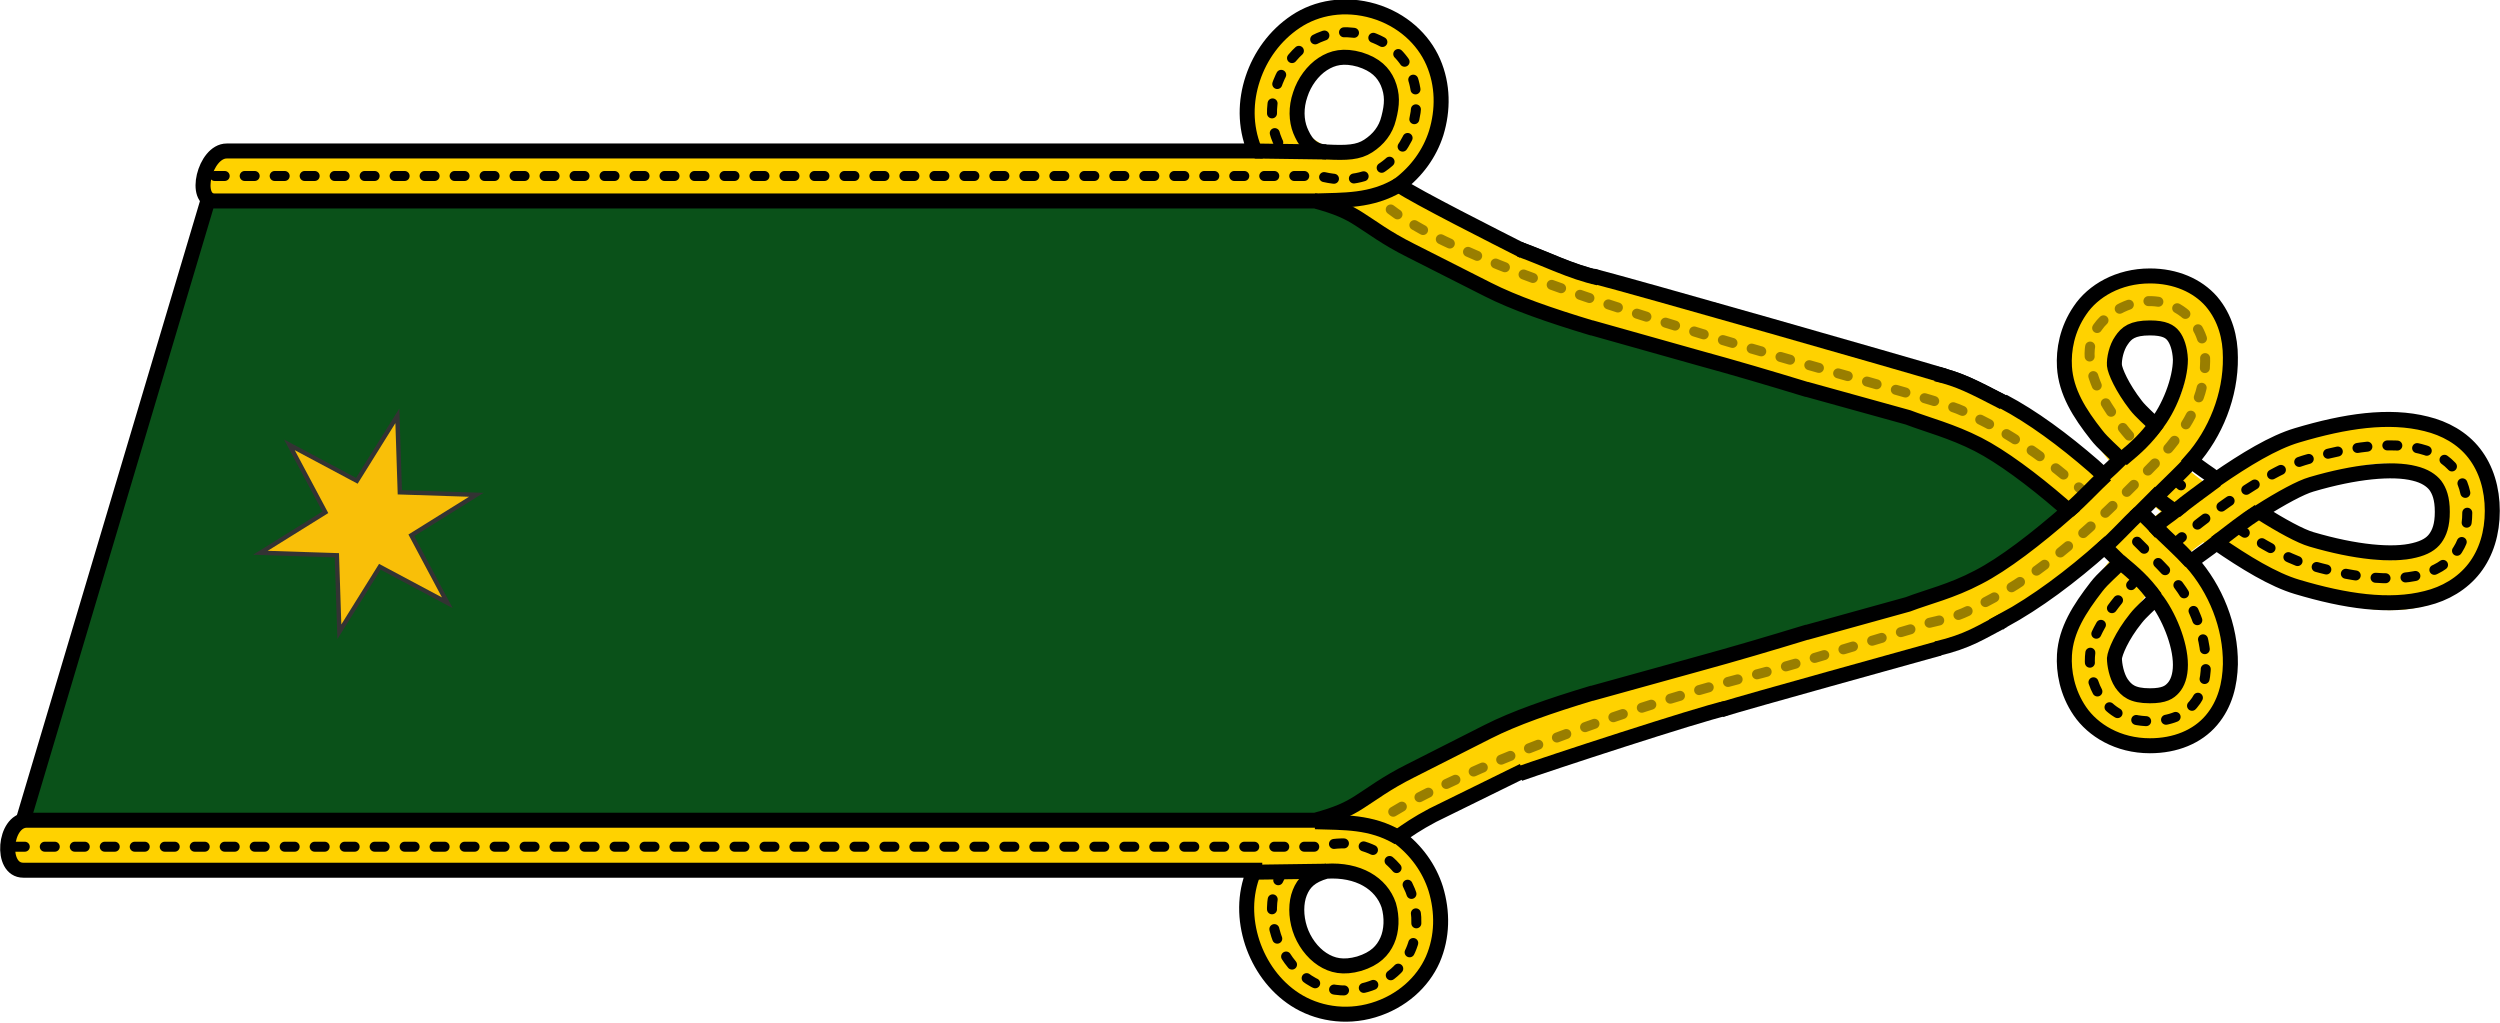
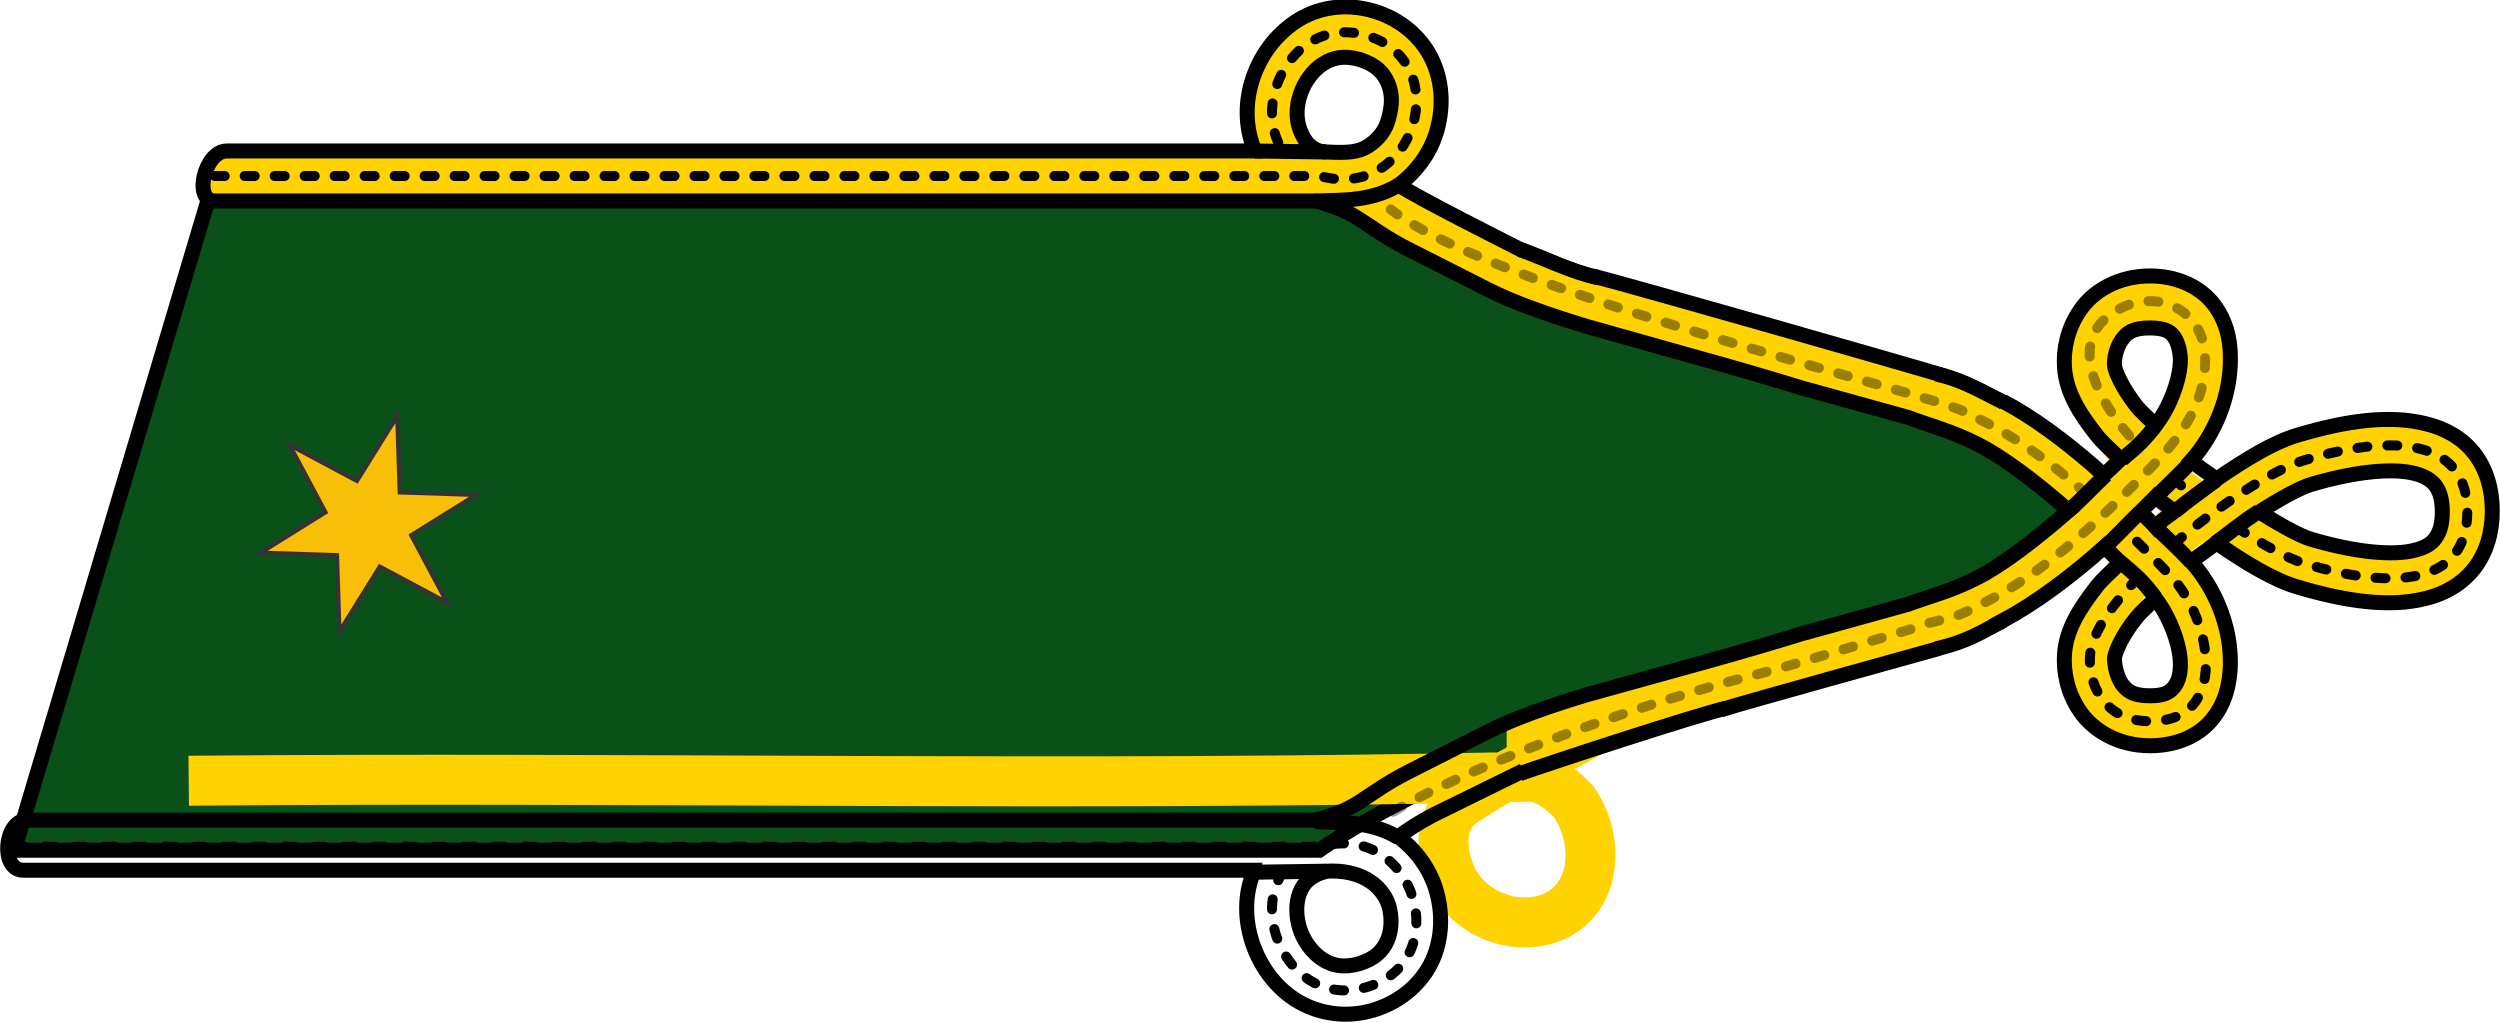
<svg xmlns="http://www.w3.org/2000/svg" xmlns:ns1="http://sodipodi.sourceforge.net/DTD/sodipodi-0.dtd" xmlns:ns2="http://www.inkscape.org/namespaces/inkscape" version="1.1" id="svg8" x="0px" y="0px" viewBox="0 0 500.2 204.7" style="enable-background:new 0 0 500.2 204.7;" xml:space="preserve">
  <style type="text/css">
	.st0{fill:none;stroke:#000000;stroke-width:3;stroke-miterlimit:15.118;}
	.st1{fill:#0A5119;stroke:#000000;stroke-width:3;stroke-miterlimit:15.118;}
	.st2{fill:none;stroke:#000000;stroke-width:3.705;stroke-miterlimit:15.118;}
	
		.st3{fill:none;stroke:#000000;stroke-width:2;stroke-linecap:round;stroke-linejoin:round;stroke-miterlimit:15.118;stroke-opacity:0.4;stroke-dasharray:2,4;}
	.st4{fill:none;stroke:#FFD200;stroke-width:10;stroke-miterlimit:15.118;}
	
		.st5{fill:none;stroke:#000000;stroke-width:2;stroke-linecap:round;stroke-linejoin:round;stroke-miterlimit:15.118;stroke-dasharray:2,4;}
	.st6{fill:#F9BF08;stroke:#333333;stroke-width:0.881;stroke-miterlimit:15.118;}
</style>
  <ns1:namedview bordercolor="#666666" borderopacity="1.0" id="base" ns2:bbox-nodes="true" ns2:bbox-paths="true" ns2:current-layer="layer1" ns2:cx="325.8032" ns2:cy="218.13917" ns2:document-rotation="0" ns2:document-units="mm" ns2:guide-bbox="true" ns2:object-paths="true" ns2:pageopacity="0.0" ns2:pageshadow="2" ns2:snap-bbox="true" ns2:snap-bbox-edge-midpoints="true" ns2:snap-bbox-midpoints="true" ns2:snap-center="true" ns2:snap-global="true" ns2:snap-intersection-paths="true" ns2:snap-midpoints="true" ns2:snap-object-midpoints="true" ns2:snap-smooth-nodes="true" ns2:snap-text-baseline="true" ns2:window-height="1017" ns2:window-maximized="1" ns2:window-width="1920" ns2:window-x="-8" ns2:window-y="-8" ns2:zoom="0.9899495" pagecolor="#ffffff" showgrid="false" showguides="true" units="px">
	</ns1:namedview>
  <g id="layer1" transform="translate(37.857,-40.389)" ns2:groupmode="layer" ns2:label="RÄ‚Â©teg 1">
    <g id="g1224" transform="rotate(90,155.467,204.205)">
      <path id="path1200" ns2:connector-curvature="0" ns1:nodetypes="cc" class="st0" d="M31.9,134.4    c-0.2-5.7,0.1-11.2-3.2-16.7" />
      <path id="path1202" ns2:connector-curvature="0" ns1:nodetypes="cc" class="st0" d="M21.9,146.5l0.2-14.3" />
      <path id="path1206" ns2:connector-curvature="0" ns1:nodetypes="cc" class="st0" d="M41.5,93.5    c1.9-5.3,4.5-10.3,5.7-15.8" />
      <path id="path1208_1_" ns2:connector-curvature="0" ns1:nodetypes="cc" class="st0" d="M63.6,56.6" />
      <path id="path1210" ns2:connector-curvature="0" ns1:nodetypes="cc" class="st0" d="M53.6,55c2.5-8,2.9-9.5,5.1-17.3" />
      <path id="path1212" ns2:connector-curvature="0" ns1:nodetypes="cc" class="st0" d="M66.5,10.1    c1.1-4.7,2.5-7.3,5.7-13.5" />
    </g>
    <path id="path1066" ns2:connector-curvature="0" ns1:nodetypes="ccccccccc" class="st1" d="M383.5,143.4   c-8.5-7.5-10.2-12.4-20.6-17.8c-45.7-15.7-93-21.5-136.8-49.3H5l-40,134.2h261.1c36.9-25.2,90.7-33.5,136.8-49.3   C373.4,155.8,375.1,150.9,383.5,143.4L383.5,143.4z" />
    <path id="path1075_3_" ns2:connector-curvature="0" ns1:nodetypes="cccc" class="st2" d="M-10.6,191.5" />
-     <path id="path1275" ns2:connector-curvature="0" ns2:transform-center-x="7.0762138" ns2:transform-center-y="8.2516893" ns1:nodetypes="cccssc" class="st3" d="   M192.4,137.2 M226.2,75.6" />
-     <path class="st4" d="M289,182.8c-2.7-1.9-39.3,15.8-34.9,13.3c1.2-0.7-3,0-4,1c-10,7-20,10-30,17c-5,3-5,10-2,16c4,7,13,10,20,7   c9-4,9-16,4-23c-2-2-5-5-9-5c-89,2-179,0-268.1,0.8" />
+     <path class="st4" d="M289,182.8c1.2-0.7-3,0-4,1c-10,7-20,10-30,17c-5,3-5,10-2,16c4,7,13,10,20,7   c9-4,9-16,4-23c-2-2-5-5-9-5c-89,2-179,0-268.1,0.8" />
    <path class="st4" d="M321,174.9c-6.8-5-19.7,5-27.2,6c-14.2,1.9-29.2,9.9-30.2,9.9" />
    <path class="st4" d="M357.1,165.3c-6.8-4.7-12.7,1.3-19.8,3.2c-10.5,2.9-19,5.4-29.5,8.4" />
    <path class="st4" d="M332.7,112c2.3,8.4,16.5,8.1,23.5,11.1c11,5,20,13,30,21c7,6,13,13,17,22c2,6,1,14-5,18c-9,5-20-3-18-13   c5-20,26-31,43-40c1,0,2,0,3,0c9-4,21-5,28,4c4,7,2,16-4,20c-9,5-20,1-29-2c-17-8-34-19-41-37c-2-6,1-13,8-15c6-1,14,0,16,7   c1,7,0,14-5,19c-12,14-24,26-40,34c-2,1-5,1-7,3c-2,1-3,1-5,1c-5,2-19.9,3.5-20.6,8.2" />
    <path class="st4" d="M252.2,85.7c1,8.2,11.9,9.3,18.7,12c10.1,4,20.4,7.8,31.2,9.1c5,0.6,10.2,6.4,14.4,2.8" />
    <path class="st4" d="M4.1,75.6c78.1-0.5,157.1,3.5,235.1-1.5c5-3,7-9,6-15c-1-9-10-14-18-12c-9,3-15,19-7,24c14,9,28,17,42,24   c3.8,1.3,91.9,28.4,93.9,26.4" />
    <path class="st5" d="M5.1,75.6h221.1c19.1,5.3,27.3-22.8,9.4-28.1c-14.4-4.3-23.3,13.4-16.8,23" />
    <path class="st3" d="M246.3,86.9" />
    <path class="st3" d="M236.2,79.7" />
    <path class="st3" d="M354.8,122.6c-8-3.9-93-23.8-114.4-40.3" />
    <path class="st0" d="M364,165.3c-0.3-0.3-0.7-0.6-1-0.8c6.5-3.5,13.6-8.8,20.2-14.7c1.1,1.1,2.2,2.1,3.2,3.1   c-1.6,1.7-3.5,3.2-4.8,4.9c-3.4,4.4-6.1,8.6-6.4,13.6c-0.2,3.3,0.5,7.5,3.1,11.3s7.6,6.9,14,6.9c5.1,0,9.5-1.8,12.3-5.1   s3.7-7.3,3.8-11.2c0.1-7.6-3-15.1-7.8-20.5c0.1-0.1,0.1-0.1,0.2-0.2c1.6-1.3,3.2-2.3,4.8-3.6c5.8,4,11.4,7.4,16.1,8.8   c9.7,2.9,18.5,4.2,25.9,2.3c3.7-0.9,7.2-2.9,9.6-6s3.6-7.1,3.6-11.5l0,0c0-4.4-1.2-8.4-3.6-11.5s-5.9-5-9.6-5.9   c-7.5-1.9-16.2-0.6-25.9,2.3c-4.7,1.4-10.3,4.8-16.1,8.8c-1.6-1.3-3.3-2.2-4.8-3.6c-0.1-0.1-0.1-0.1-0.2-0.2   c4.8-5.4,7.9-13,7.8-20.6c0-3.9-1-7.9-3.8-11.2c-2.8-3.2-7.2-5.1-12.3-5.1c-6.3,0-11.4,3-14,6.9c-2.6,3.8-3.3,7.9-3.1,11.3   c0.3,5,3,9.3,6.4,13.6c1.3,1.7,3.3,3.3,4.8,4.9c-1.1,1.1-2.2,2.1-3.4,3.2c-0.7-0.7-1.2-1.2-2-1.9c-6-5.2-12.2-9.8-18.1-12.9    M266.9,90.6c-5.3-2.7-21.4-10.8-24.9-13.2c3.6-2.7,6.2-6.3,7.5-10.4c1.4-4.6,1.4-9.6-0.6-14.2s-6.2-8.5-11.9-10.2   c-5.8-1.7-11.4-0.7-15.6,2.1s-7.1,6.9-8.6,11.4s-1.6,9.5,0.3,14.2c0,0.1,0.2,0.2,0.2,0.3H7.5c-4.4,0-6.8,10-2.4,10h220.2   c4.4,1.2,6.6,2.2,8.9,3.7c2.4,1.5,5.2,3.7,10.2,6.2l15.4,7.8c5.3,2.7,12.5,5.2,20.8,7.7h0.1l21.3,6c7.3,2,14.4,4.1,21.6,6.3h0.1   l20.2,5.6c3.9,1.5,8.7,2.7,14,5.4l0,0l0,0c4.7,2.4,10.9,7,16.8,12.1c0.5,0.4,0.8,0.8,1.3,1.2c-6.4,5.6-13,10.7-18.1,13.3l0,0l0,0   c-5.3,2.8-10.1,3.9-14,5.4l-20.2,5.6h-0.1c-7.2,2.2-14.3,4.3-21.6,6.3l-21.3,5.9h-0.1c-8.3,2.5-15.5,5-20.8,7.7l0,0l-15.4,7.8   c-5,2.5-7.8,4.7-10.2,6.2c-2.3,1.5-4.5,2.5-8.9,3.7H-32.5c-4.5,0-5.4,10-0.7,10h246.4c0,0.1-0.2,0.2-0.2,0.3   c-1.9,4.6-1.8,9.6-0.3,14.2c1.5,4.5,4.4,8.7,8.6,11.4c4.2,2.7,9.9,3.8,15.6,2.1c5.7-1.7,9.9-5.6,11.9-10.1c2-4.6,2-9.6,0.6-14.2   c-1.3-4.1-3.9-7.7-7.5-10.4c2-1.4,3.7-2.6,6.9-4.3l18.1-8.9 M240,64L240,64c-0.6,2.5-2.1,4.3-4.1,5.6c-2,1.3-4.3,1.4-8.3,1.2   c-3.3-0.1-4.5-2.4-5.3-4.3c-0.8-2-0.9-4.6,0-7.2c0.8-2.5,2.5-4.8,4.5-6.1s4.2-1.8,7.4-0.9c3.2,1,4.7,2.6,5.6,4.6   C240.8,59.3,240.7,61.3,240,64z M239.7,228.6L239.7,228.6c-0.9,2-2.4,3.6-5.6,4.6c-3.2,0.9-5.4,0.4-7.4-0.9c-2-1.3-3.7-3.6-4.5-6.1   s-0.8-5.2,0-7.2s2.1-3.4,5.3-4.3c6.4-0.4,11,2.4,12.5,6.8C240.7,223.9,240.6,226.6,239.7,228.6z M397,178c-0.8,0.9-1.8,1.6-4.7,1.6   c-3.6,0-4.7-1.1-5.7-2.5c-1-1.5-1.4-3.8-1.4-5c0.1-1.1,1.4-4.4,4.3-8c1-1.3,2.7-2.7,3.9-4c2.6,3.3,5,9,5,13.3   C398.4,175.6,397.8,177.1,397,178z M390.4,142.8c1.1-1.1,2.1-2.1,3.1-3.1c0.3,0.2,0.4,0.5,0.7,0.7c1,0.9,2,1.5,3,2.3   c-1,0.8-2,1.4-3,2.3c-0.3,0.2-0.5,0.5-0.8,0.8C392.5,144.8,391.4,143.8,390.4,142.8z M393.4,125.5c-1.2-1.3-2.9-2.7-3.9-4   c-2.8-3.6-4.2-6.9-4.3-8c-0.1-1.3,0.4-3.6,1.4-5c1-1.5,2.2-2.5,5.7-2.5c2.9,0,4,0.7,4.7,1.6s1.3,2.5,1.4,4.7   C398.4,116.4,396.1,122.2,393.4,125.5z M449.4,148.1c-0.8,1.1-2.1,1.9-4.2,2.4c-4.3,1.1-11.8,0.4-20.6-2.2c-2.1-0.6-6-2.7-10.4-5.5   c4.4-2.8,8.3-4.9,10.4-5.5c8.8-2.6,16.3-3.3,20.6-2.2c2.1,0.5,3.4,1.4,4.2,2.4c0.8,1.1,1.4,2.6,1.4,5.3S450.2,147,449.4,148.1z" />
    <path id="path1172" ns2:connector-curvature="0" ns1:nodetypes="cc" class="st0" d="M225.3,80.6   c5.7-0.2,11.2,0.1,16.7-3.2" />
    <path id="path1174" ns2:connector-curvature="0" ns1:nodetypes="cc" class="st0" d="M213.2,70.6l14.3,0.2" />
    <path id="path1178" ns2:connector-curvature="0" ns1:nodetypes="cc" class="st0" d="M266.2,90.3   c5.3,1.9,10.3,4.5,15.8,5.7" />
    <path id="path1180_1_" ns2:connector-curvature="0" ns1:nodetypes="cc" class="st0" d="M303.1,112.3" />
    <path id="path1182" ns2:connector-curvature="0" ns1:nodetypes="cc" class="st0" d="M280.8,95.6   c8.6,2.2,62.8,17.7,70.4,20" />
    <path id="path1184" ns2:connector-curvature="0" ns1:nodetypes="cc" class="st0" d="M349.5,115.2   c4.7,1.1,7.3,2.5,13.5,5.7" />
    <path class="st5" d="M-34.9,209.8h261.1c19.1-5.3,27.3,22.8,9.4,28.1c-14.4,4.3-23.3-13.4-16.8-23" />
    <path class="st3" d="M251.1,197.1" />
    <path class="st3" d="M236.2,205.8" />
    <path class="st3" d="M240.9,202.8c8.4-5.2,37.5-18.6,73.6-27.7c6.7-1.7,26.8-8,33.4-9.8" />
    <path class="st3" d="M348.2,165c4.8-1.2,5.3-0.9,12.8-5c12.2-6.6,22.7-17,32.3-26.9c5.8-6,10.6-13.2,10-22   c-0.6-8.7-9.6-13.1-17.3-8.8c-12.1,6.6-2.4,20.6,3.9,27.2" />
    <path class="st5" d="M397,136.2c1.4,1.2,2.8,2.4,4.2,3.5" />
    <path class="st5" d="M409.6,145.9c5.3,3.5,10.1,6.1,13.5,7.2c18.5,5.6,32.7,4,32.7-10.3s-14.2-15.9-32.7-10.3   c-6,1.8-16.8,8.8-26.1,16.8" />
    <path class="st5" d="M389.9,156c-5.5,5.7-9.4,11.4-9.6,15.8c-0.3,4.6,2.2,12.9,12.1,12.9c16,0,12.2-20.4,4.2-28.9   c-2.6-2.8-5.9-6.1-9.5-9.6" />
    <path class="st3" d="M379.6,139.2c-7.4-6.5-15.5-12.5-24.6-16.4" />
    <path id="path1192" ns2:connector-curvature="0" ns1:nodetypes="cc" class="st0" d="M383.5,135.4   c-2.5,2.3-4.7,4.8-7.5,7.2" />
    <path id="path1194" ns2:connector-curvature="0" ns1:nodetypes="cc" class="st0" d="M390.2,143c-2.5,2.3-4.6,4.8-7.4,7.2   " />
    <path id="path1196" ns2:connector-curvature="0" ns1:nodetypes="cc" class="st0" d="M393.8,125c-2.3,3.2-4.2,4.9-7.1,7.3   " />
    <path id="path1198" ns2:connector-curvature="0" ns1:nodetypes="cc" class="st0" d="M400.8,132.5   c-2.5,2.7-4.5,4.5-7.3,7.3" />
    <g id="g1250" transform="matrix(0,-1,-1,0,359.672,86.199)" ns2:transform-center-x="-11.921156" ns2:transform-center-y="0.27890865">
      <path id="path1226" ns2:connector-curvature="0" ns1:nodetypes="cc" class="st0" d="M-118.6,134.4    c-0.2-5.7,0.1-11.2-3.2-16.7" />
      <path id="path1228" ns2:connector-curvature="0" ns1:nodetypes="cc" class="st0" d="M-128.7,146.5l0.2-14.3" />
      <path id="path1232" ns2:connector-curvature="0" ns1:nodetypes="cc" class="st0" d="M-109,93.5    c1.9-5.3,11.9-35.8,13.1-41.3" />
      <path id="path1236" ns2:connector-curvature="0" ns1:nodetypes="cc" class="st0" d="M-96.2,53.2    c1.8-5.8,10.5-37.3,12.3-43.7" />
      <path id="path1238" ns2:connector-curvature="0" ns1:nodetypes="cc" class="st0" d="M-84,10.1c1.5-6.4,3.3-8.9,5.7-13.5    " />
    </g>
    <path id="path1252" ns2:connector-curvature="0" ns1:nodetypes="cc" class="st0" d="M405.6,136.4   c-3.3,2.5-5.4,3.9-8.3,6.3" />
    <path id="path1254" ns2:connector-curvature="0" ns1:nodetypes="cc" class="st0" d="M414.1,142.7c-3.1,2-5.3,3.8-8.6,6.3   " />
    <path id="path1256" ns2:connector-curvature="0" ns1:nodetypes="cc" class="st0" d="M393.4,160c-2.3-3.2-4.3-4.9-7.2-7.3   " />
    <path id="path1259" ns2:connector-curvature="0" ns1:nodetypes="cc" class="st0" d="M400.5,152.8   c-2.5-2.7-4.5-4.4-7.3-7.2" />
    <path id="path1277_2_" ns2:connector-curvature="0" ns1:nodetypes="cc" class="st0" d="M189.2,142.8" />
    <path id="path1277_1_" ns2:connector-curvature="0" ns1:nodetypes="cc" class="st0" d="M196.4,131.7" />
  </g>
  <path id="path60-2-6_1_" ns2:connector-curvature="0" ns1:nodetypes="ccccccccccccc" class="st6" d="M95.3,99L80,98.5  l-0.5-15.3l-8.1,13L57.9,89l7.2,13.5l-13,8.1l15.3,0.5l0.5,15.3l8.1-13l13.5,7.2l-7.2-13.5L95.3,99z" />
</svg>